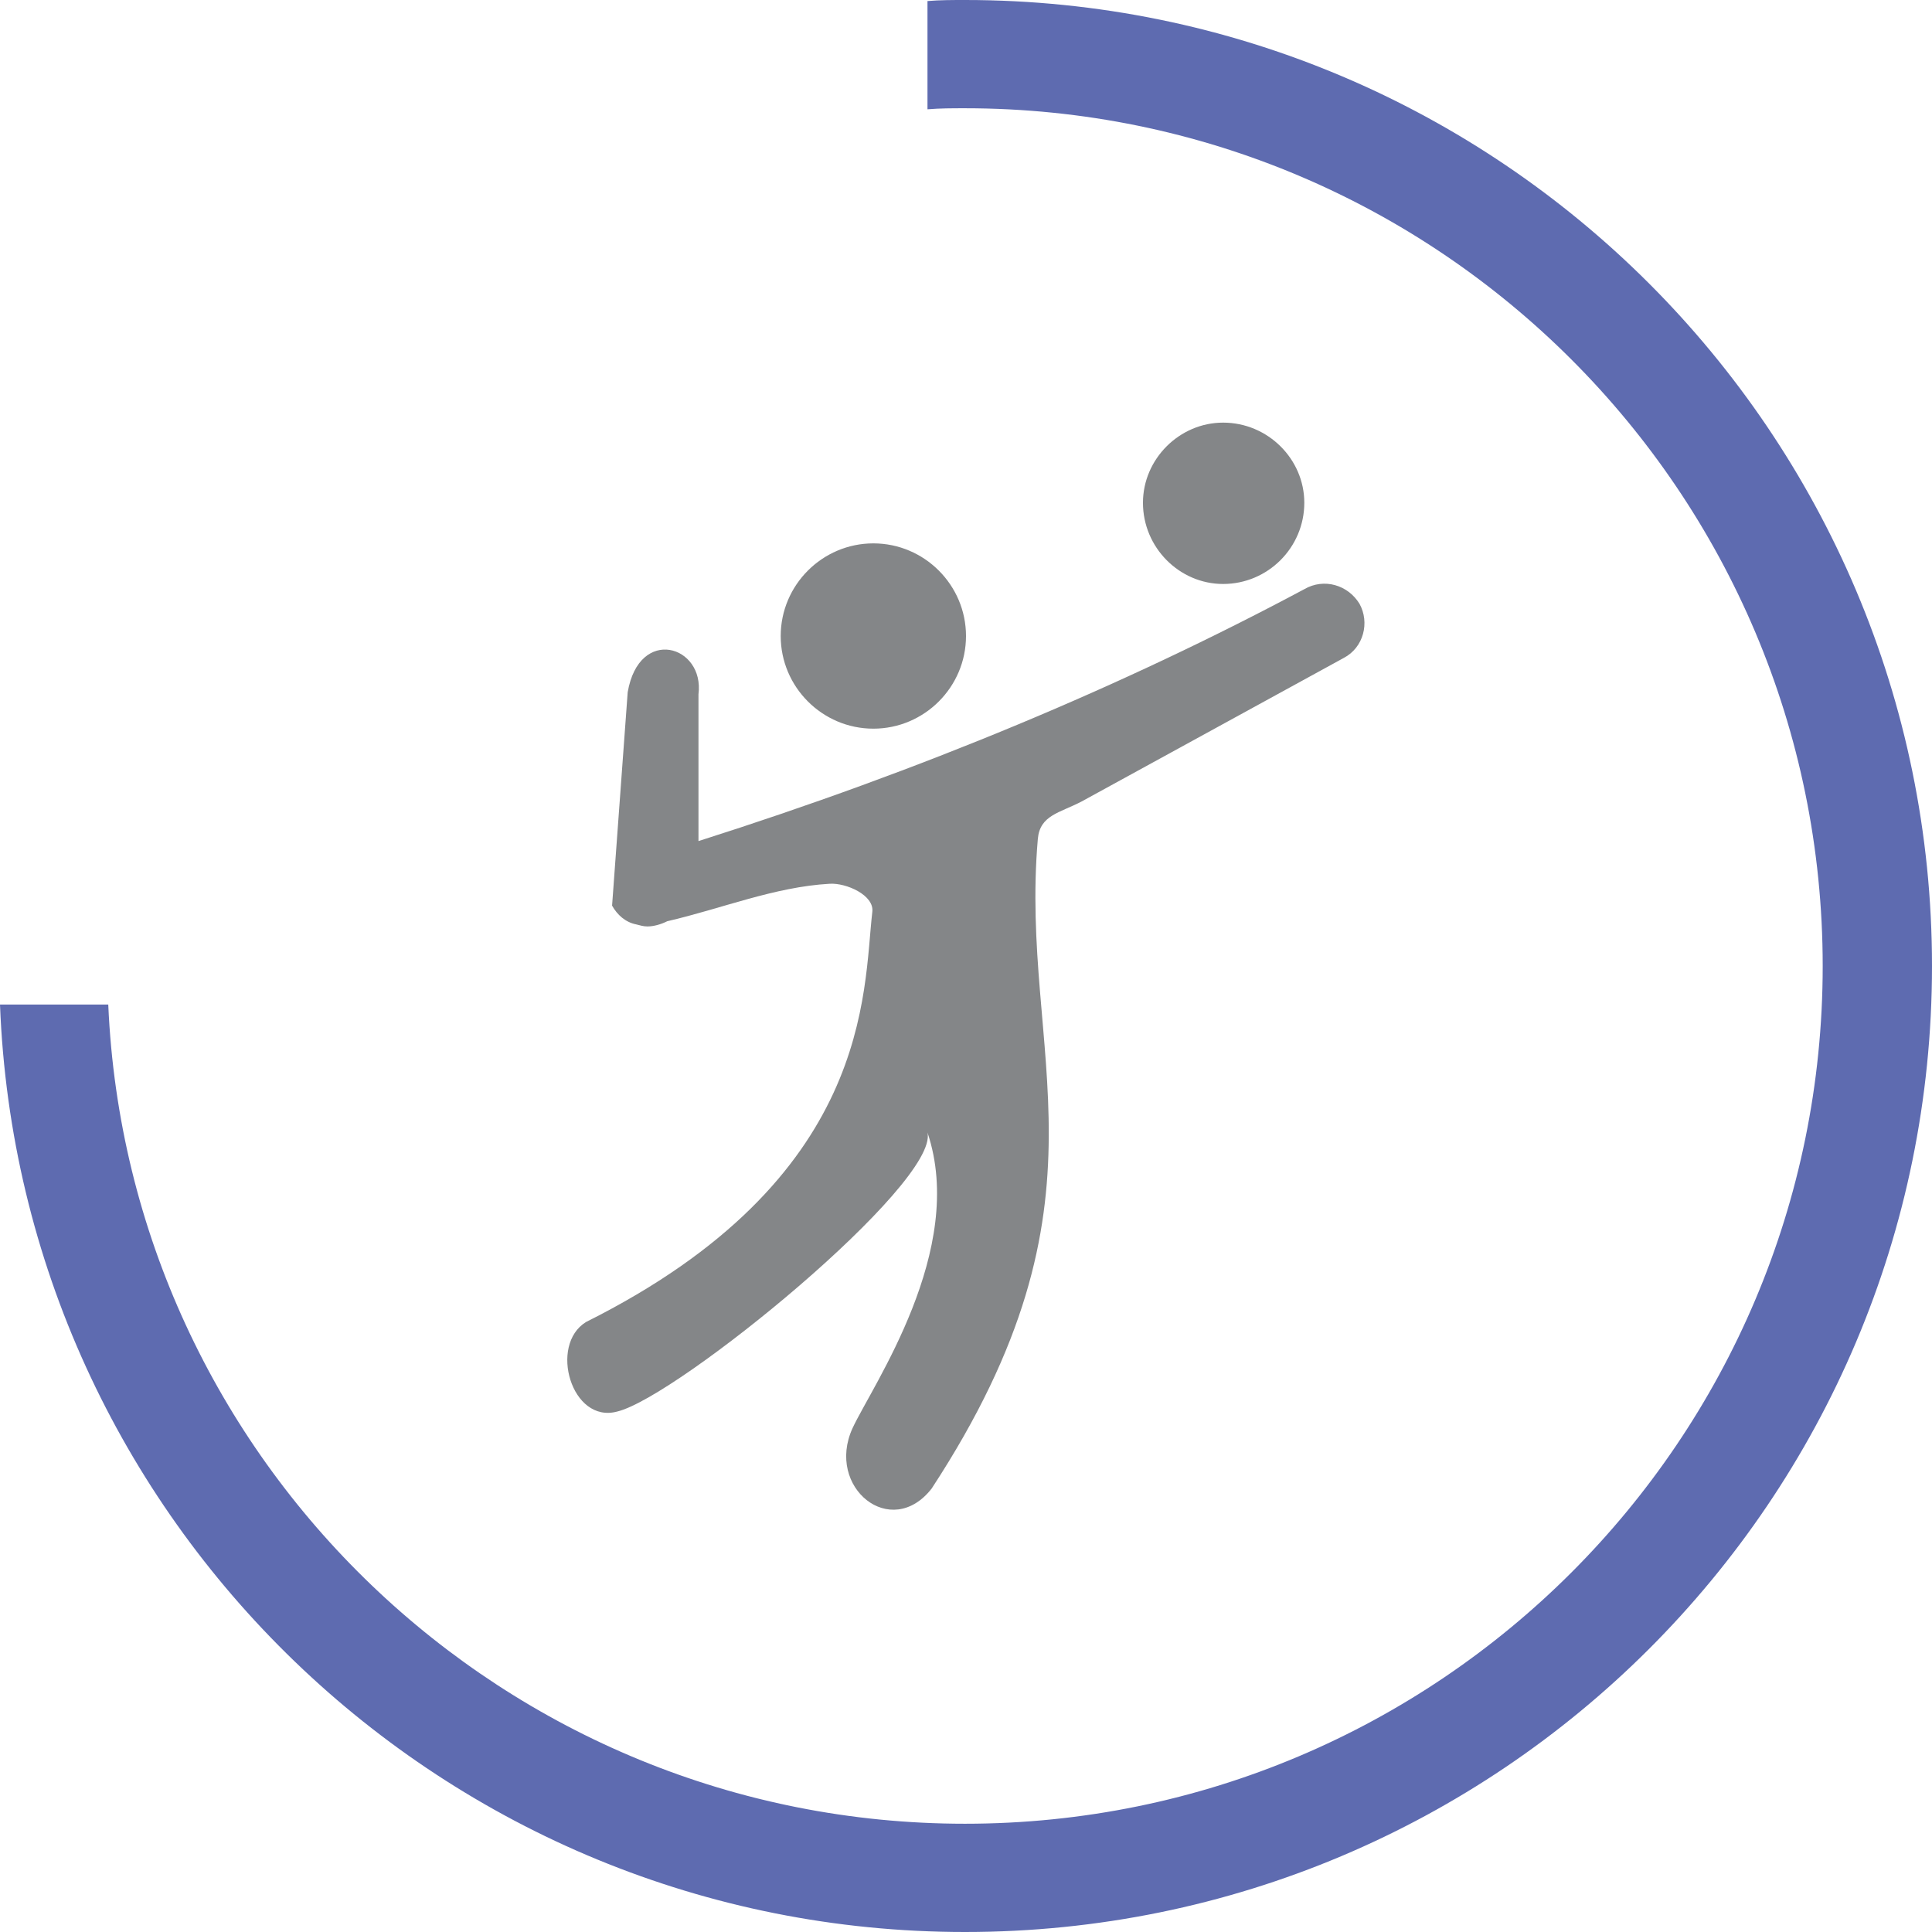
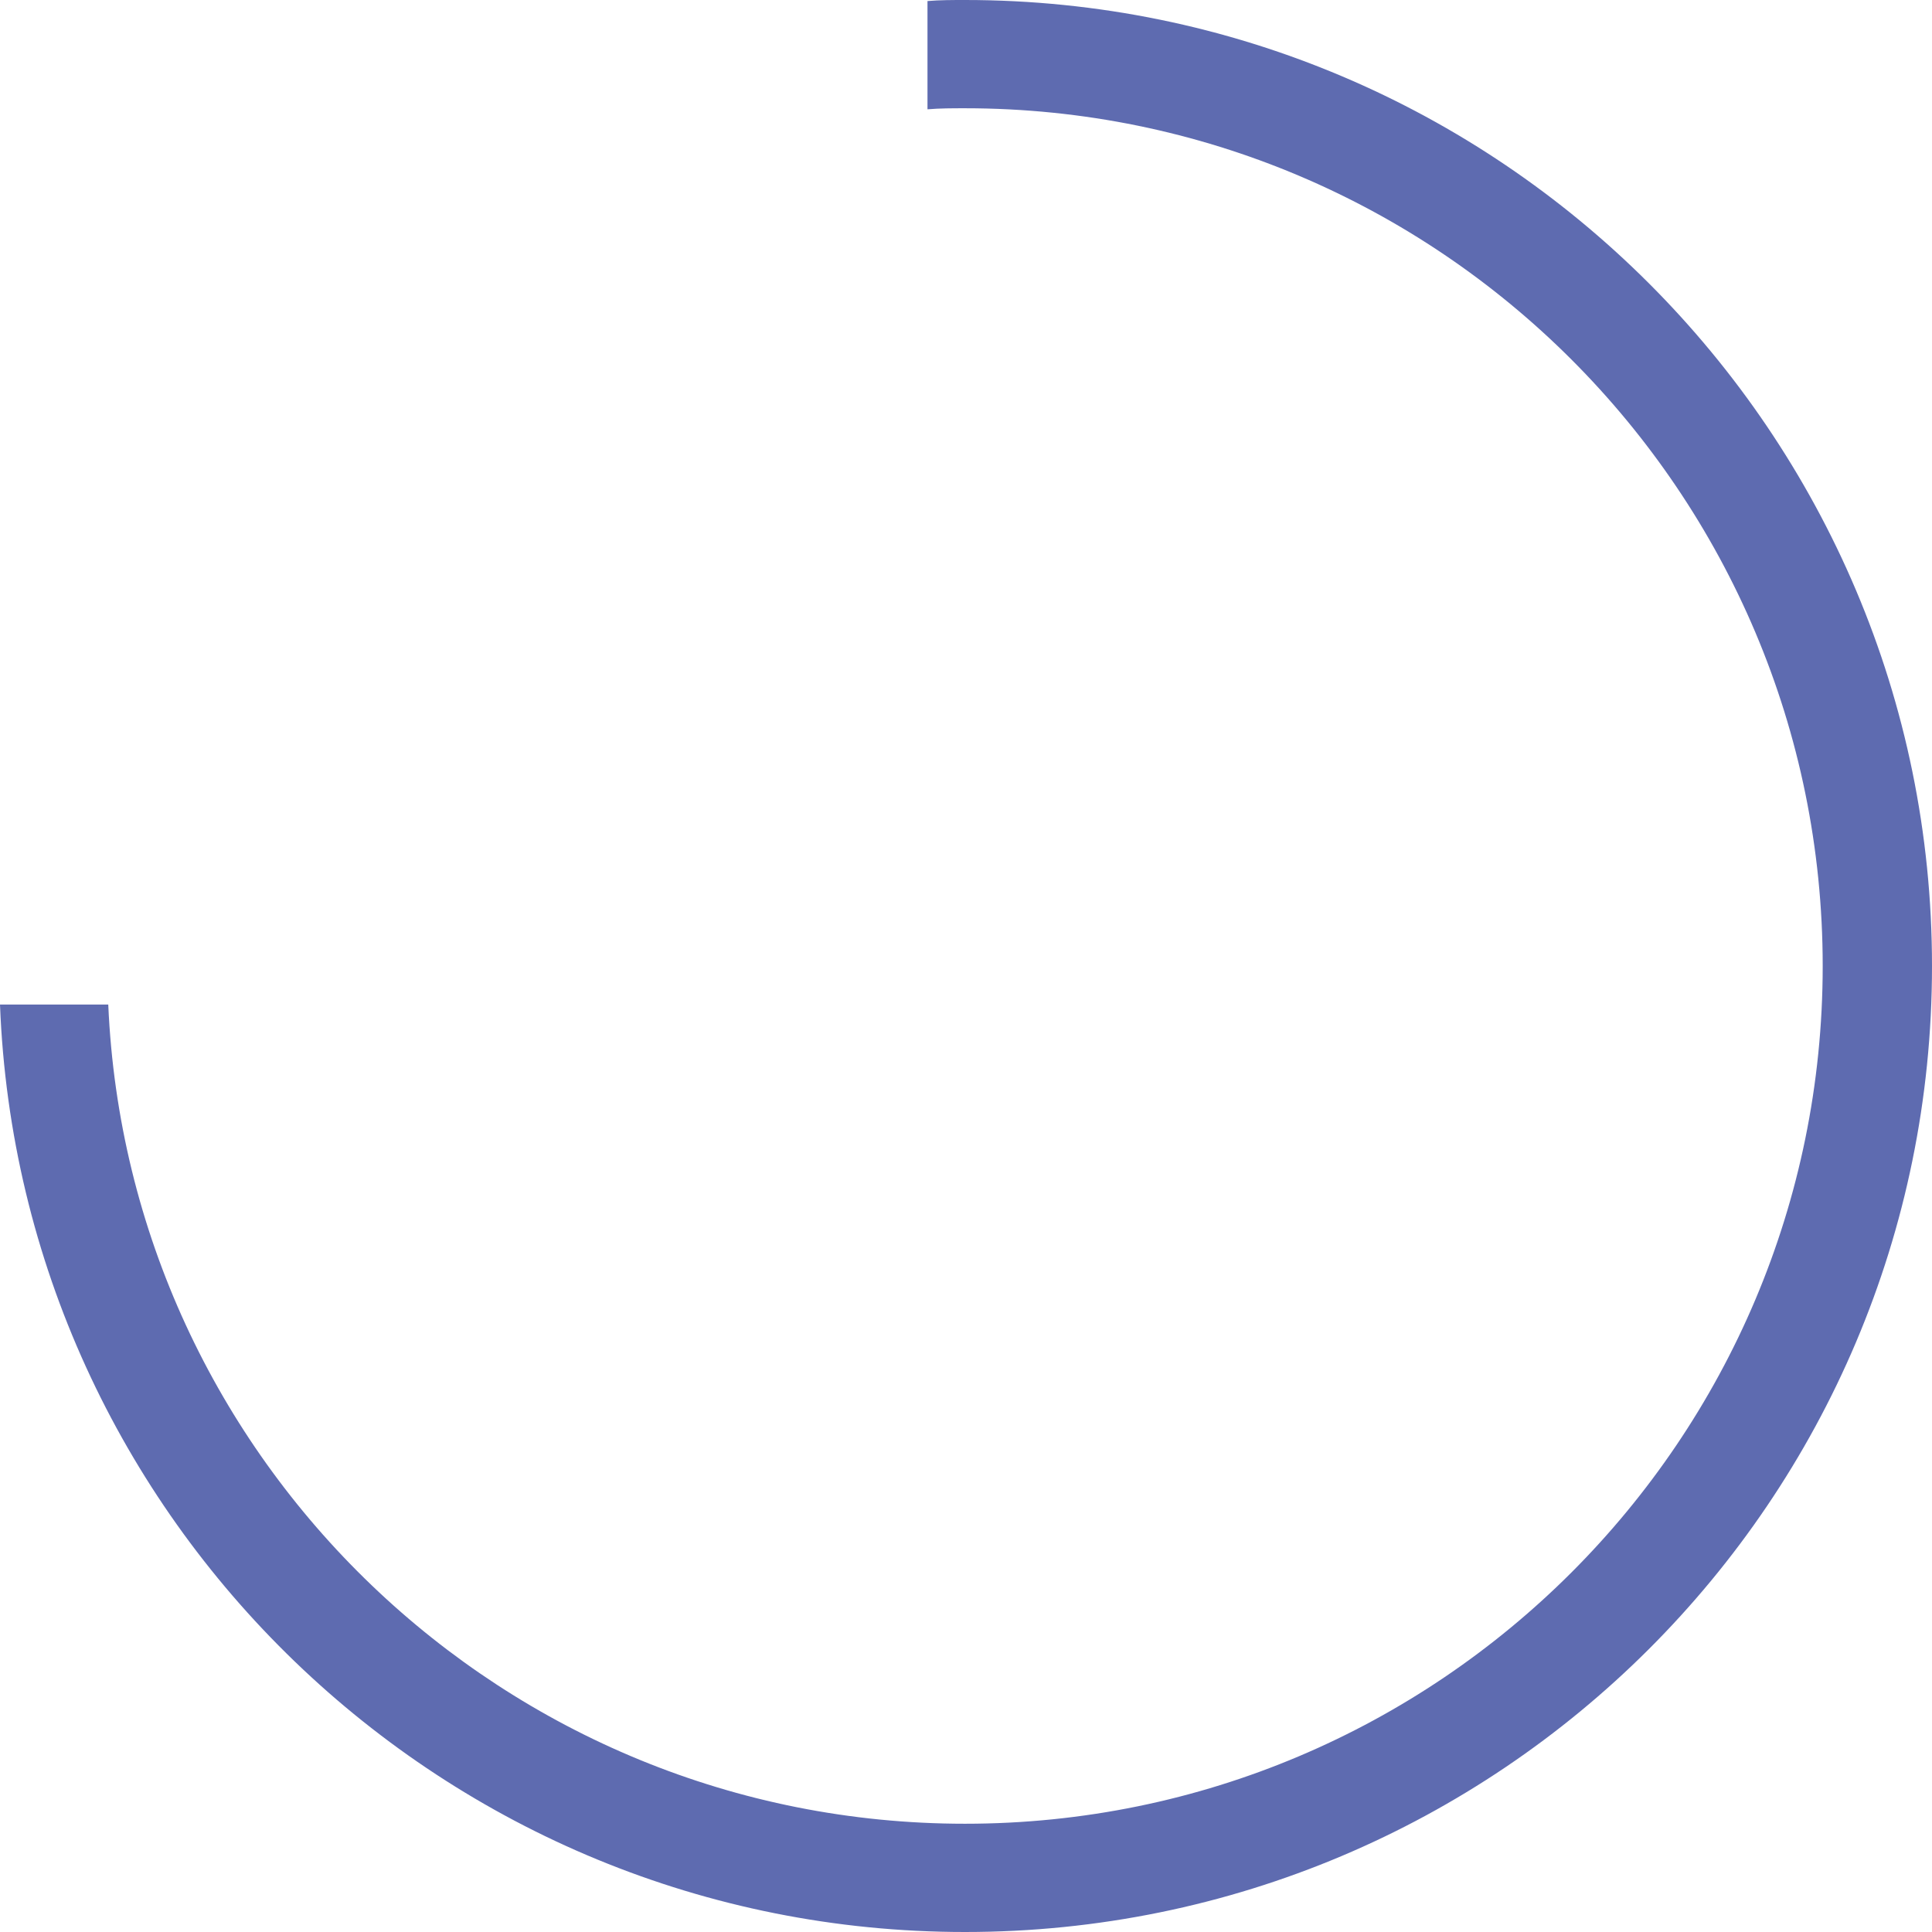
<svg xmlns="http://www.w3.org/2000/svg" xml:space="preserve" width="200px" height="200px" version="1.1" style="shape-rendering:geometricPrecision; text-rendering:geometricPrecision; image-rendering:optimizeQuality; fill-rule:evenodd; clip-rule:evenodd" viewBox="0 0 18.56 18.56">
  <style type="text/css">
		
			.fil1 {fill:#848688}
			.fil0 {fill:#5E6BB0}
		
	</style>
  <path class="fil0" d="M9.27 1.04c4.55,0 8.24,3.69 8.24,8.24 0,4.55 -3.69,8.24 -8.24,8.24 -4.42,0 -8.04,-3.49 -8.23,-7.87l-1.04 0c0.19,4.95 4.27,8.91 9.27,8.91 5.13,0 9.29,-4.15 9.29,-9.28 0,-5.12 -4.16,-9.28 -9.29,-9.28 -0.12,0 -0.24,0 -0.36,0.01l0 1.04c0.12,-0.01 0.24,-0.01 0.36,-0.01z" />
-   <path class="fil1" d="M9.28 6.11c0,-0.49 -0.4,-0.89 -0.89,-0.89 -0.49,0 -0.89,0.4 -0.89,0.89 0,0.49 0.4,0.89 0.89,0.89 0.49,0 0.89,-0.4 0.89,-0.89zm3.25 -1.28c0,-0.42 -0.35,-0.77 -0.78,-0.77 -0.42,0 -0.77,0.35 -0.77,0.77 0,0.43 0.35,0.78 0.77,0.78 0.43,0 0.78,-0.35 0.78,-0.78zm0.53 0.97c-0.11,-0.18 -0.34,-0.25 -0.53,-0.14 -1.74,0.93 -3.68,1.74 -5.82,2.42l0 -1.41c0.06,-0.47 -0.57,-0.66 -0.68,-0.02l-0.15 2.05c0.05,0.09 0.13,0.16 0.23,0.18 0.04,0.01 0.07,0.02 0.11,0.02 0.06,0 0.13,-0.02 0.19,-0.05 0.52,-0.12 1.03,-0.33 1.56,-0.36 0.16,-0.01 0.43,0.11 0.41,0.27 -0.09,0.77 0.01,2.56 -2.75,3.94 -0.36,0.22 -0.14,0.98 0.3,0.86 0.58,-0.14 3.09,-2.19 2.98,-2.68 0.38,1.13 -0.53,2.43 -0.72,2.84 -0.26,0.57 0.37,1.08 0.76,0.58 1.82,-2.78 0.84,-4.16 1.02,-6.24 0.02,-0.23 0.21,-0.25 0.42,-0.36l2.52 -1.38c0.19,-0.1 0.25,-0.34 0.15,-0.52z" />
</svg>